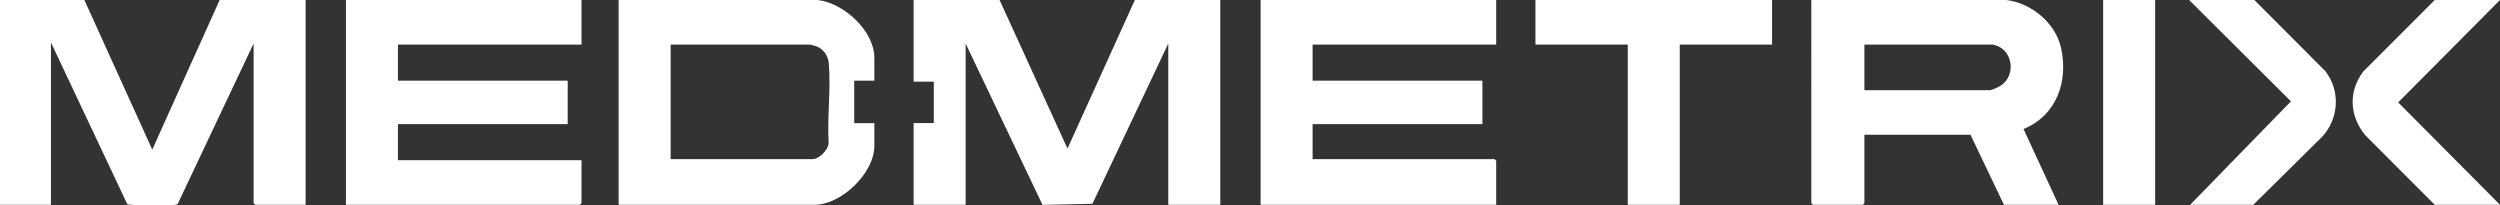
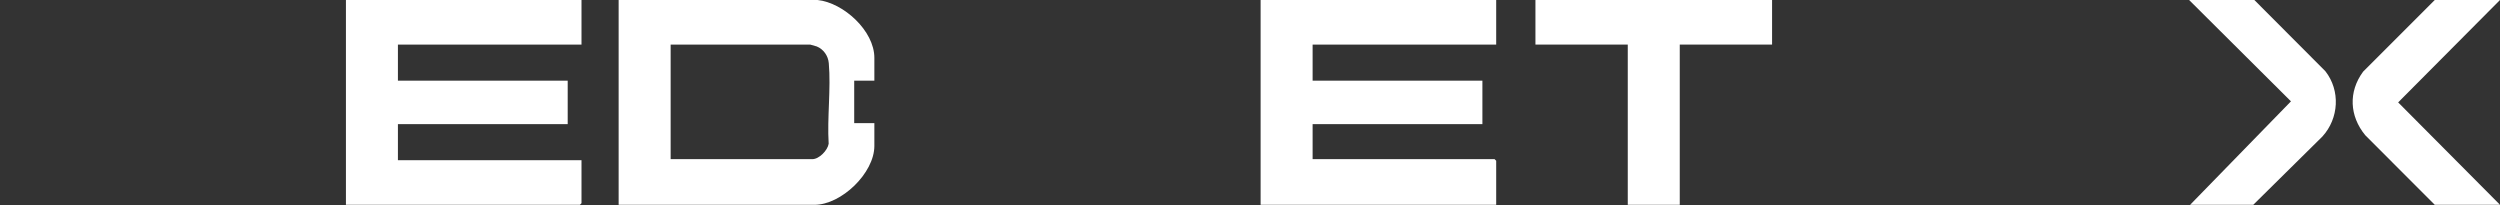
<svg xmlns="http://www.w3.org/2000/svg" id="Layer_2" data-name="Layer 2" width="1315.79" height="108.03" viewBox="0 0 1315.79 108.03">
  <rect x="0" y="0" width="1315.79" height="108.03" fill="#333333" stroke="none" />
  <g id="Layer_1-2" data-name="Layer 1">
    <g>
-       <path d="M44.4,0l35.74,78.75L115.61,0h45.24v107.79h-26.53l-.84-.84V22.9l-39.91,84.35c-.44.56-1.05.5-1.66.57-2.56.31-23.82.34-24.89-.3L26.81,22.34v85.45H0V0h44.4Z" fill="#fff" />
-       <polygon points="526.09 0 561.83 78.19 597.3 0 642.26 0 642.26 107.79 614.89 107.79 614.89 22.9 574.97 107.24 548.69 107.83 508.22 22.9 508.22 107.79 480.86 107.79 480.86 64.78 491.47 64.78 491.47 43 480.86 43 480.86 0 526.09 0" fill="#fff" />
      <polygon points="787.47 0 787.47 23.46 690.85 23.46 690.85 42.44 780.21 42.44 780.21 65.34 690.85 65.34 690.85 83.77 786.63 83.77 787.47 84.61 787.47 107.79 663.48 107.79 663.48 0 787.47 0" fill="#fff" />
      <polygon points="306.05 0 306.05 23.46 209.43 23.46 209.43 42.44 298.79 42.44 298.79 65.34 209.43 65.34 209.43 84.33 306.05 84.33 306.05 106.95 305.21 107.79 182.07 107.79 182.07 0 306.05 0" fill="#fff" />
-       <path d="M1055.82,0c13.23,1.49,26.05,12.1,28.95,25.22,3.92,17.72-2.38,35.58-19.76,42.68l18.45,39.89h-28.76l-17.59-36.86h-55.85v36.02l-.84.84h-26.25l-.84-.84V0h102.48ZM1048.56,23.46h-67.3v24.01h66.18c.78,0,4.62-1.76,5.49-2.33,8.89-5.79,6.17-20.2-4.37-21.69Z" fill="#fff" />
      <path d="M430.31,0c13.65,1.45,29.88,16.22,29.88,30.44v12.01h-10.61v22.34h10.61v12.01c0,14.29-17.39,31-31.55,31h-103.04V0h104.72ZM352.96,83.77h74.56c3.62,0,8.08-4.64,8.62-8.13-.85-13.68,1.25-28.94.06-42.43-.34-3.82-2.74-7.3-6.32-8.76-.43-.17-3.29-.99-3.47-.99h-73.44v60.32Z" fill="#fff" />
      <polygon points="932.67 0 932.67 23.46 884.08 23.46 884.08 107.79 856.72 107.79 856.72 23.46 808.13 23.46 808.13 0 932.67 0" fill="#fff" />
      <path d="M1315.79,0l-53.6,53.89,53.6,53.89h-34.35l-36.56-36.6c-8.31-10.08-8.97-22.87-1.12-33.48L1281.45,0h34.35Z" fill="#fff" />
      <path d="M1186.5,0l37.37,37.47c8,10.2,7.15,24.85-1.55,34.38l-36.39,35.94h-33.23l53.07-54.45L1152.16,0h34.35Z" fill="#fff" />
-       <rect x="1106.92" width="27.37" height="107.79" fill="#fff" />
    </g>
  </g>
</svg>